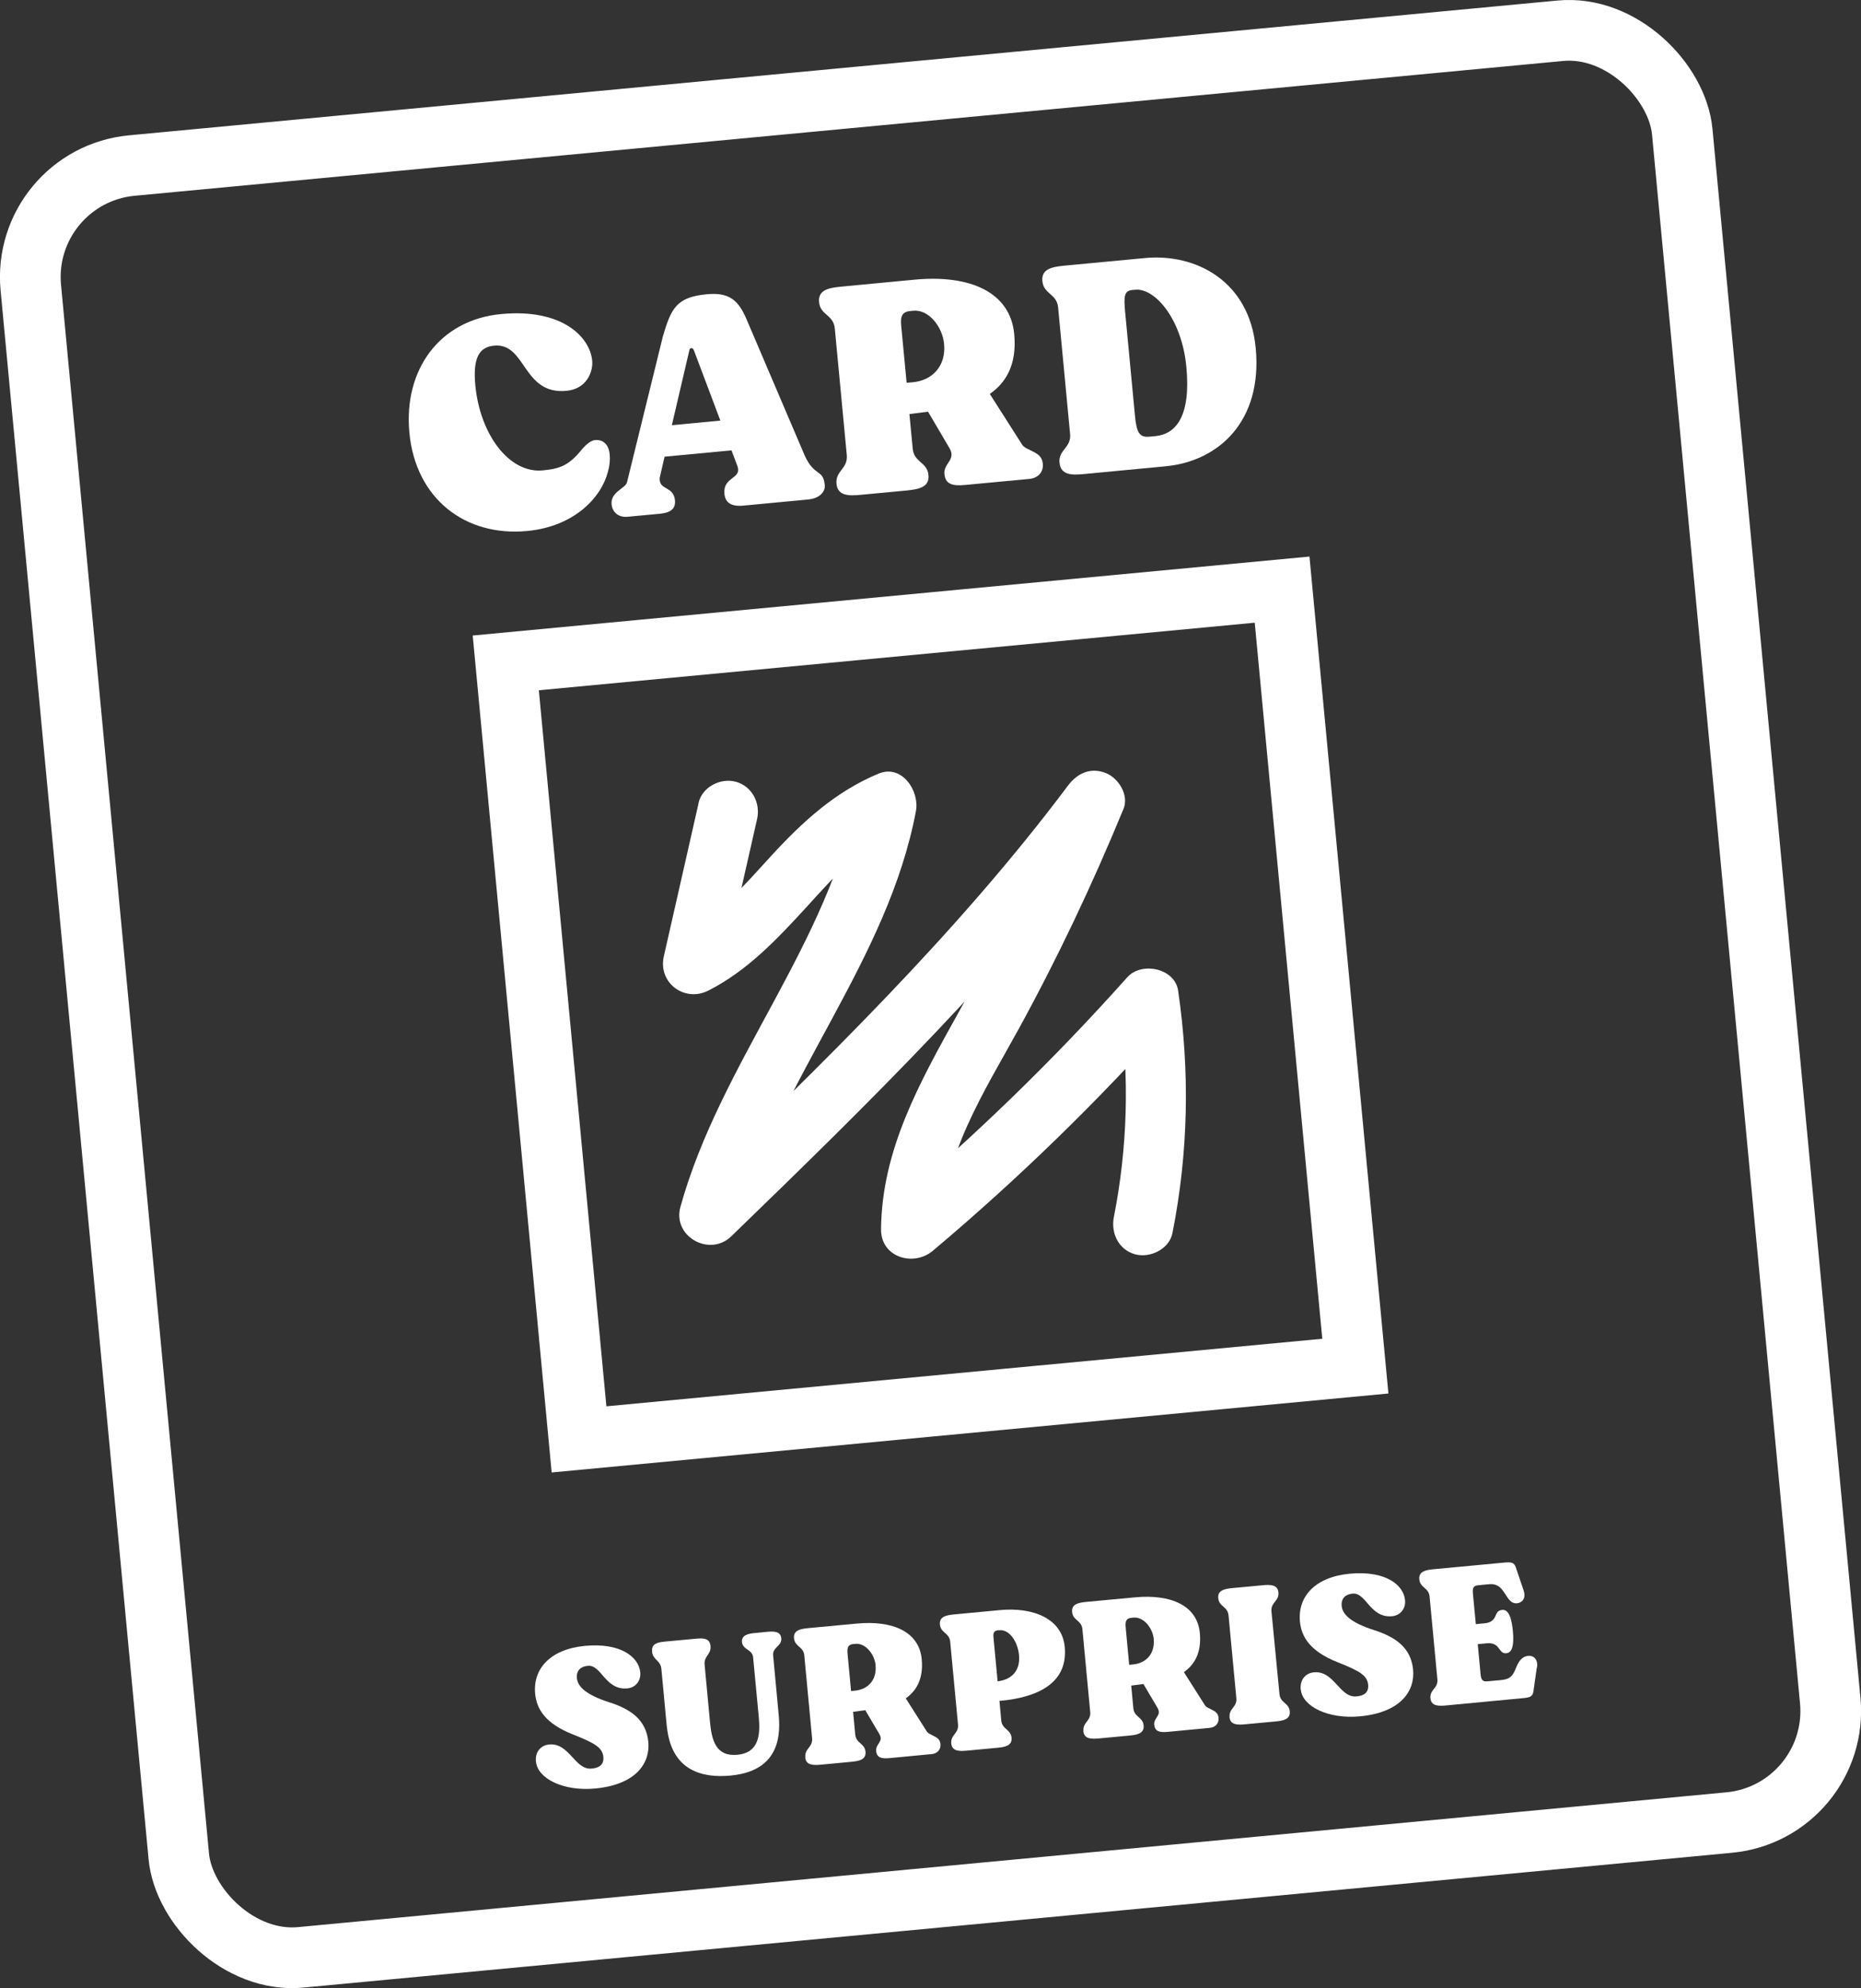
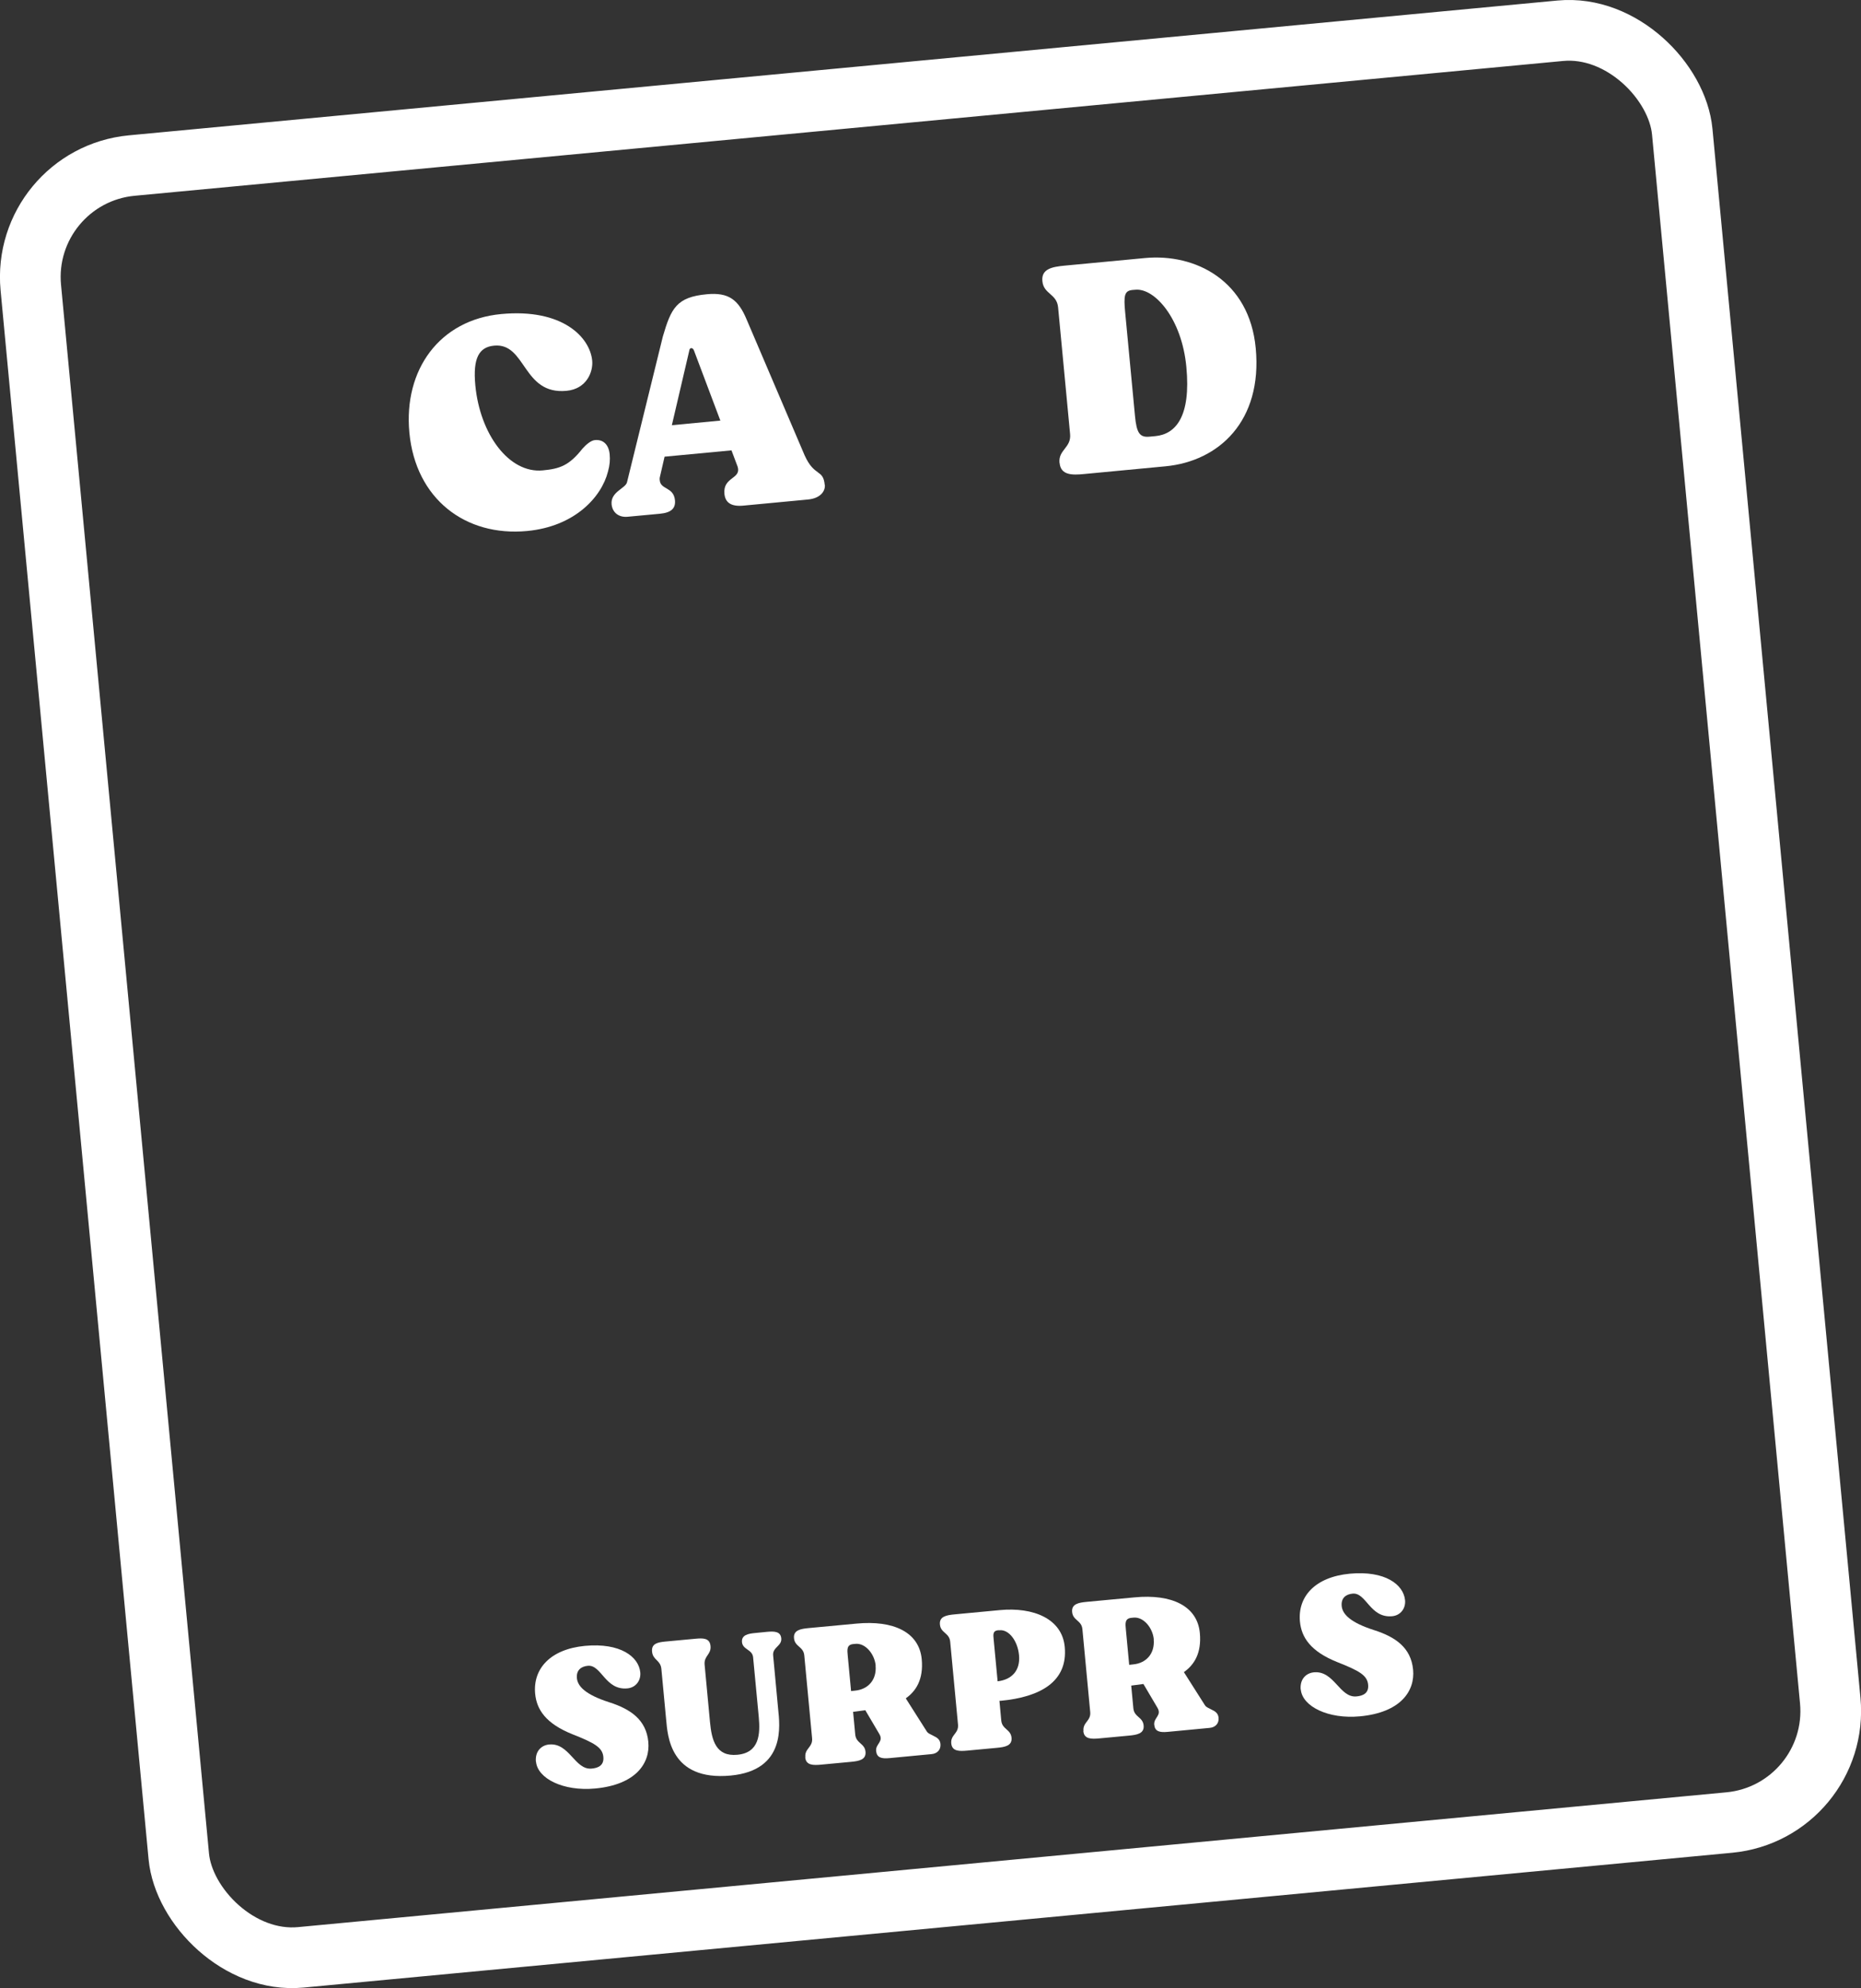
<svg xmlns="http://www.w3.org/2000/svg" id="Layer_2" data-name="Layer 2" viewBox="0 0 173.84 185.68">
  <rect x="0" y="0" width="173.84" height="185.68" fill="#333333" stroke="none" />
  <defs>
    <style>
      .cls-1 {
        fill: none;
        stroke: #fff;
        stroke-miterlimit: 10;
        stroke-width: 5.67px;
      }

      .cls-2 {
        fill: #fff;
      }
    </style>
  </defs>
  <g id="Layer_1-2" data-name="Layer 1">
    <g>
      <g>
        <path class="cls-2" d="M38.24,40.4c-.55-5.87,2.82-10.53,8.58-11.07,5.73-.54,8.3,2.17,8.5,4.37.09,1-.5,2.62-2.4,2.8-4.13.39-3.75-4.5-6.76-4.22-1.4.13-2,1.14-1.76,3.69.43,4.58,3.15,8.26,6.3,7.96,1.61-.15,2.47-.46,3.71-2.03.34-.38.79-.77,1.17-.8.75-.07,1.28.4,1.37,1.32.05.52.01,1.04-.16,1.63-.61,2.4-3.13,5.12-7.54,5.54-5.79.55-10.43-3.01-11.01-9.19Z" />
        <path class="cls-2" d="M77.05,45.29c.05.57-.4,1.25-1.58,1.36l-6.02.57c-1.14.11-1.7-.27-1.78-1.1-.15-1.6,1.58-1.36,1.24-2.52l-.58-1.54-6.25.59-.45,1.95c-.02.09-.01.17,0,.26.08.89,1.3.6,1.42,1.86.07.74-.33,1.16-1.41,1.26l-3.01.28c-.83.08-1.42-.39-1.5-1.16-.11-1.2,1.36-1.49,1.45-2.1l3.34-13.58c.77-2.62,1.27-3.68,4.11-3.94,2.03-.19,2.94.5,3.72,2.37l5.41,12.67c.92,2.05,1.74,1.25,1.88,2.77ZM67.29,39.28l-2.47-6.56c-.11-.28-.4-.28-.43.01l-1.63,6.98,4.53-.43Z" />
-         <path class="cls-2" d="M78.14,45.19c-.12-1.23,1.08-1.4.96-2.69l-1.12-11.83c-.12-1.29-1.36-1.23-1.47-2.46-.11-1.15.94-1.33,2.06-1.44l6.85-.65c5.27-.5,8.96,1.21,9.32,5.08.28,2.92-.84,4.59-2.28,5.59l2.99,4.69c.18.33.62.46,1.02.68.45.22.88.49.94,1.12.08.8-.42,1.37-1.28,1.45l-5.96.56c-1.23.12-1.86-.08-1.95-1.03-.09-1,1.12-1.32.47-2.41l-2-3.4-1.74.22.31,3.24c.12,1.29,1.36,1.23,1.47,2.46.11,1.15-.94,1.33-2.06,1.44l-4.24.4c-1.12.11-2.19.12-2.29-1.03ZM88.19,32.13c-.16-1.66-1.46-3.24-2.87-3.11l-.31.03c-.97.09-.88.83-.8,1.66l.48,5.04.57-.05c1.83-.17,3.12-1.51,2.93-3.57Z" />
        <path class="cls-2" d="M98.97,43.23c-.12-1.23,1.11-1.41.99-2.69l-1.12-11.83c-.12-1.29-1.36-1.23-1.47-2.46-.11-1.15.94-1.33,2.06-1.44l7.51-.71c4.73-.45,9.77,2.11,10.36,8.42.64,6.79-3.43,10.56-8.44,11.03l-7.59.72c-1.12.11-2.18.12-2.29-1.03ZM107.93,40.73c1.89-.18,3.33-1.82,2.89-6.46-.42-4.5-2.95-7.38-4.76-7.21l-.26.02c-.77.07-.85.51-.69,2.15l.91,9.6c.15,1.63.45,2.04,1.37,1.95l.54-.05Z" />
      </g>
      <g>
        <path class="cls-2" d="M50.06,164.53c-.09-.99.52-1.54,1.23-1.61,1.91-.18,2.4,2.4,3.98,2.25.58-.05,1.17-.28,1.09-1.09-.08-.88-.82-1.3-2.87-2.11-2.53-1.01-3.36-2.33-3.5-3.79-.22-2.32,1.4-4.16,4.65-4.47,3.32-.31,5.03,1.02,5.17,2.48.07.79-.45,1.42-1.2,1.49-2.08.2-2.42-2.23-3.7-2.11-.64.06-1.09.42-1.02,1.16.07.73.75,1.52,3.03,2.25,1.97.63,3.44,1.62,3.64,3.69.19,1.99-1.15,4-4.96,4.36-2.98.28-5.38-.93-5.53-2.5Z" />
        <path class="cls-2" d="M62.23,160.64l-.45-4.78c-.08-.84-.8-.81-.87-1.62-.07-.75.54-.86,1.2-.93l2.89-.27c.67-.06,1.3-.07,1.37.68.08.81-.63.91-.55,1.75l.5,5.34c.16,1.71.55,3.26,2.56,3.07,2.06-.19,2.14-1.94,2-3.5l-.53-5.6c-.07-.75-.97-.7-1.04-1.42-.06-.67.59-.79,1.21-.85l1.12-.11c.66-.06,1.28-.06,1.34.61.07.71-.83.83-.76,1.58l.47,5.04c.14,1.44.76,5.7-4.43,6.19-5.72.54-5.9-3.83-6.03-5.2Z" />
        <path class="cls-2" d="M75.23,164.1c-.08-.81.71-.92.63-1.76l-.73-7.74c-.08-.84-.89-.8-.96-1.61-.07-.75.62-.87,1.35-.94l4.48-.42c3.45-.33,5.86.79,6.1,3.32.18,1.91-.55,3-1.49,3.66l1.95,3.07c.12.22.41.3.67.45.3.14.58.32.62.74.05.52-.28.9-.84.95l-3.9.37c-.81.08-1.21-.06-1.27-.67-.06-.66.73-.86.3-1.58l-1.31-2.22-1.14.15.2,2.12c.08.84.89.81.96,1.61.07.75-.62.87-1.35.94l-2.78.26c-.73.07-1.43.08-1.5-.67ZM81.8,155.56c-.1-1.09-.96-2.12-1.88-2.04l-.21.02c-.64.06-.57.55-.52,1.09l.31,3.3.37-.04c1.2-.11,2.04-.99,1.92-2.34Z" />
        <path class="cls-2" d="M93.36,158.84l.17,1.84c.08.84.89.81.96,1.61.07.75-.62.87-1.35.94l-2.78.26c-.73.07-1.43.08-1.5-.67-.08-.81.71-.92.63-1.76l-.73-7.74c-.08-.84-.89-.8-.96-1.61-.07-.75.62-.87,1.35-.94l4.24-.4c3.15-.3,5.83.81,6.07,3.44.3,3.22-2.25,4.68-5.99,5.03h-.11ZM92.82,153.1l.37,3.92c1.35-.16,2.13-1.03,2-2.44-.13-1.35-.95-2.41-1.81-2.33h-.15c-.51.06-.45.42-.41.85Z" />
-         <path class="cls-2" d="M101.21,161.65c-.08-.81.71-.92.63-1.76l-.73-7.74c-.08-.84-.89-.8-.96-1.61-.07-.75.62-.87,1.35-.94l4.48-.42c3.45-.33,5.86.79,6.1,3.32.18,1.91-.55,3-1.49,3.66l1.95,3.07c.12.22.41.3.67.45.3.14.58.32.62.74.05.52-.28.9-.84.95l-3.9.37c-.81.08-1.21-.06-1.27-.67-.06-.66.73-.86.3-1.58l-1.31-2.22-1.14.15.2,2.12c.08.84.89.8.96,1.61.07.75-.62.87-1.35.94l-2.78.26c-.73.07-1.43.08-1.5-.67ZM107.78,153.11c-.1-1.09-.96-2.12-1.88-2.04l-.21.02c-.64.06-.57.55-.52,1.09l.31,3.3.37-.04c1.2-.11,2.04-.99,1.92-2.34Z" />
-         <path class="cls-2" d="M114.86,160.36c-.08-.81.71-.92.63-1.76l-.73-7.74c-.08-.84-.89-.8-.96-1.61-.07-.75.62-.87,1.35-.94l2.77-.26c.73-.07,1.43-.08,1.5.67.08.81-.73.92-.65,1.76l.75,7.74c.08.84.89.8.96,1.61.07.75-.62.87-1.35.94l-2.78.26c-.73.07-1.43.08-1.5-.67Z" />
+         <path class="cls-2" d="M101.21,161.65c-.08-.81.71-.92.63-1.76l-.73-7.74c-.08-.84-.89-.8-.96-1.61-.07-.75.62-.87,1.35-.94l4.48-.42c3.45-.33,5.86.79,6.1,3.32.18,1.91-.55,3-1.49,3.66l1.95,3.07c.12.22.41.3.67.45.3.14.58.32.62.74.05.52-.28.9-.84.95l-3.9.37c-.81.08-1.21-.06-1.27-.67-.06-.66.73-.86.3-1.58l-1.31-2.22-1.14.15.2,2.12c.08.84.89.8.96,1.61.07.75-.62.87-1.35.94l-2.78.26c-.73.07-1.43.08-1.5-.67ZM107.78,153.11c-.1-1.09-.96-2.12-1.88-2.04l-.21.02c-.64.06-.57.55-.52,1.09l.31,3.3.37-.04c1.2-.11,2.04-.99,1.92-2.34" />
        <path class="cls-2" d="M121.5,157.79c-.09-.99.52-1.54,1.23-1.61,1.91-.18,2.4,2.4,3.98,2.25.58-.05,1.17-.28,1.09-1.09-.08-.88-.82-1.3-2.87-2.11-2.53-1.01-3.36-2.33-3.5-3.79-.22-2.32,1.4-4.16,4.65-4.47,3.32-.31,5.03,1.02,5.17,2.48.07.79-.45,1.42-1.2,1.49-2.08.2-2.42-2.23-3.7-2.11-.64.06-1.09.42-1.02,1.16.07.73.75,1.52,3.03,2.25,1.97.63,3.44,1.62,3.64,3.69.19,1.99-1.15,4-4.96,4.36-2.98.28-5.38-.93-5.53-2.5Z" />
-         <path class="cls-2" d="M143.56,155.71l-.32,2.26c-.07.46-.31.56-.96.62l-7.16.68c-.73.07-1.43.08-1.5-.67-.08-.81.73-.92.65-1.76l-.73-7.74c-.08-.84-.89-.8-.96-1.61-.07-.75.62-.87,1.35-.94l6.6-.62c.66-.06.91,0,1.06.43l.73,2.16c.27.81-.19,1.17-.6,1.21-.69.07-.91-.63-1.32-1.16-.26-.37-.63-.68-1.29-.62l-1.03.1c-.43.04-.55.22-.49.8l.27,2.83.84-.08c.6-.06.8-.32.95-.58.14-.32.21-.62.67-.67.47-.04.85.41,1,1.95.15,1.54-.15,2.06-.61,2.1-.43.04-.54-.29-.79-.57-.19-.23-.47-.41-1.04-.36l-.84.08.26,2.77c.05.58.2.74.63.7l1.22-.11c.62-.06,1.04-.17,1.34-.86.26-.61.5-1.33,1.27-1.41.41-.04.93.23.82,1.08Z" />
      </g>
      <rect class="cls-1" x="9.44" y="8.8" width="154.95" height="168.08" rx="10.46" ry="10.46" transform="translate(-8.33 8.57) rotate(-5.39)" />
-       <rect class="cls-1" x="50.5" y="58.33" width="72.84" height="72.84" transform="translate(-8.51 8.58) rotate(-5.39)" />
-       <path class="cls-2" d="M65.26,74.99c-1.08,4.77-2.17,9.55-3.25,14.32-.56,2.48,1.94,4.33,4.16,3.2,3.64-1.84,6.46-4.84,9.17-7.8,2.44-2.67,5.03-5.67,8.23-6.99l-3.49-3.49c-2.63,13.93-12.76,24.92-16.52,38.48-.77,2.76,2.72,4.71,4.74,2.76,12.83-12.42,25.62-24.92,36.36-39.24l-5.18-2.18c-2.89,7-6.22,13.81-9.9,20.43s-7.21,12.88-7.28,20.33c-.02,2.62,3.04,3.52,4.84,2,7.89-6.64,15.3-13.84,22.18-21.54l-4.74-1.25c.95,6.5.74,13.2-.53,19.63-.3,1.5.43,3.06,1.98,3.49,1.39.38,3.19-.47,3.49-1.98,1.49-7.51,1.64-15.08.53-22.65-.31-2.1-3.42-2.72-4.74-1.25-6.87,7.7-14.28,14.89-22.18,21.54l4.84,2c.06-6.86,3.98-12.86,7.17-18.67,3.66-6.67,6.91-13.55,9.81-20.59.53-1.29-.47-2.87-1.64-3.34-1.41-.57-2.67,0-3.54,1.16-10.43,13.91-23.01,26.04-35.47,38.1l4.74,2.76c3.77-13.56,13.89-24.5,16.52-38.48.35-1.86-1.3-4.4-3.49-3.49-4.03,1.67-7.11,4.5-10.03,7.68-2.68,2.92-5.22,5.92-8.73,7.69l4.16,3.2c1.08-4.77,2.17-9.55,3.25-14.32.34-1.49-.46-3.07-1.98-3.49-1.43-.39-3.15.48-3.49,1.98h0Z" />
    </g>
  </g>
</svg>